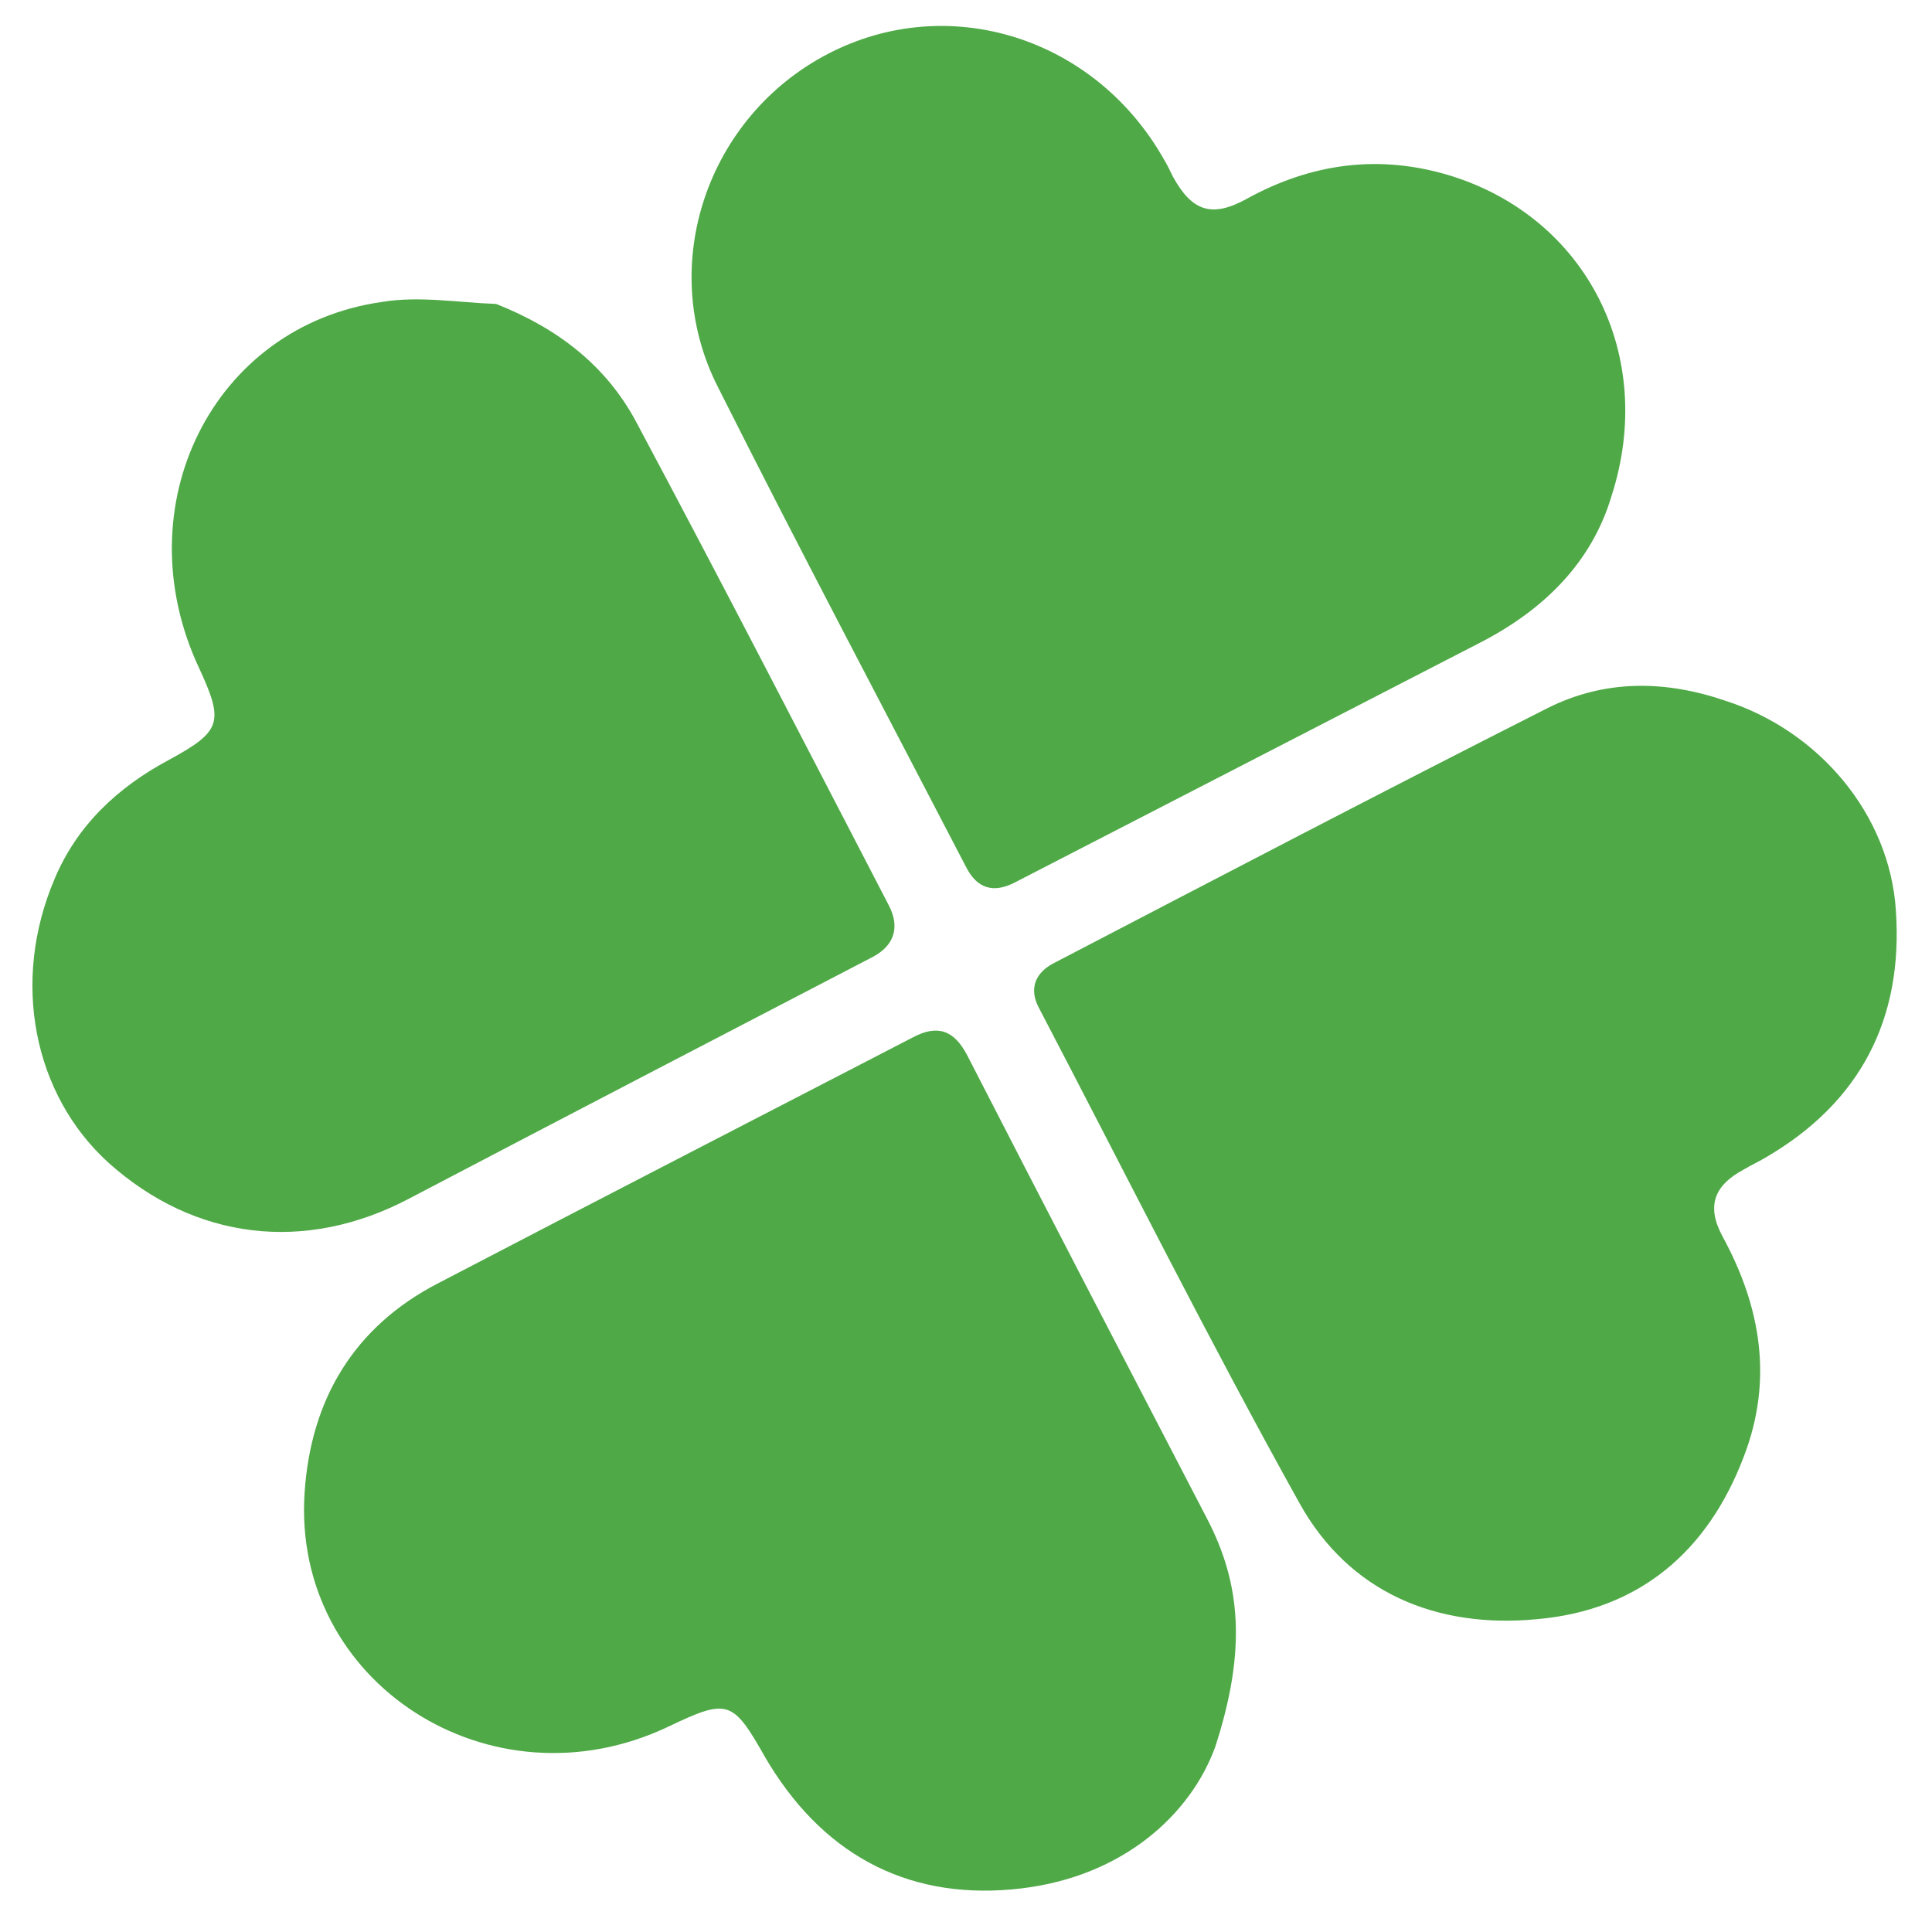
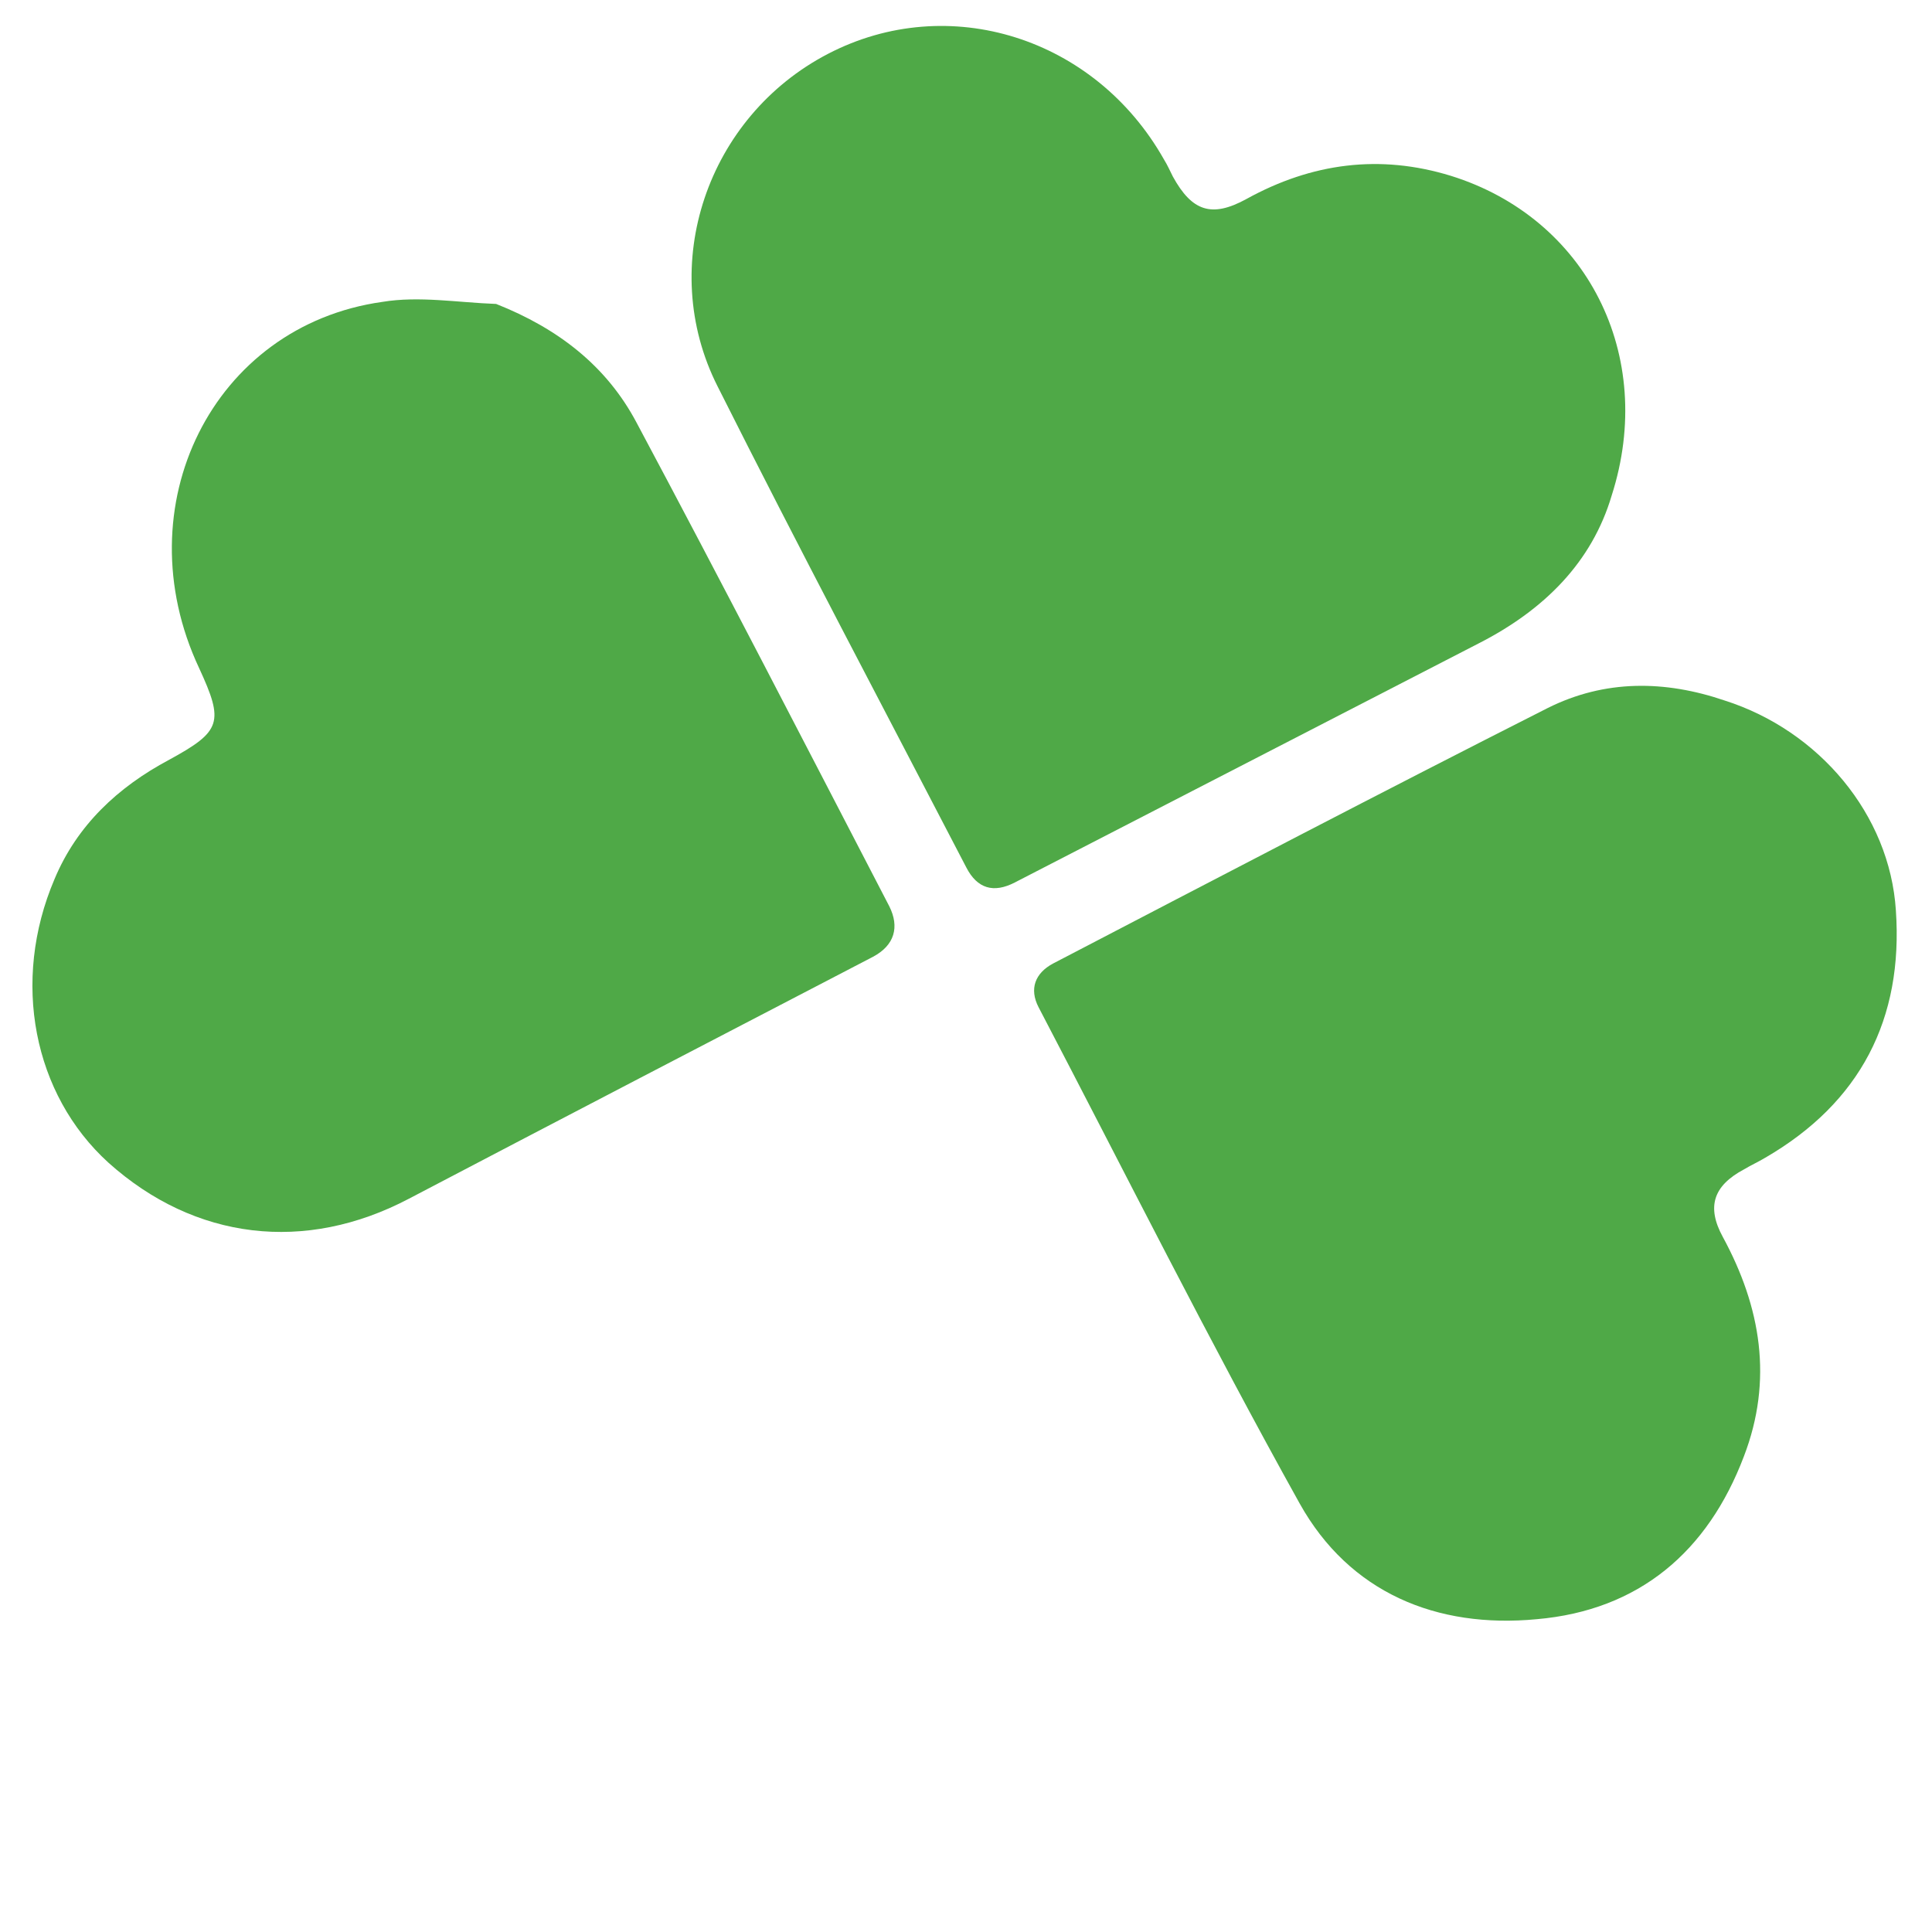
<svg xmlns="http://www.w3.org/2000/svg" version="1.1" id="Layer_2" x="0px" y="0px" width="283.5px" height="283.5px" viewBox="0 0 283.5 283.5" enable-background="new 0 0 283.5 283.5" xml:space="preserve">
  <path id="XMLID_254_" fill="#4FA947" d="M72.8,44.6C81.9,48.2,89,53.7,93.4,62c12.6,23.6,24.8,47.3,37.1,71c1.5,3,0.8,5.7-2.4,7.4  c-22.7,11.8-45.4,23.6-68.1,35.5c-15.2,8-31.4,6.1-44.1-5.3c-11-10-14.3-26.6-7.9-41.6c3.3-7.9,9.3-13.5,16.8-17.5  c7.7-4.2,8.1-5.5,4.4-13.5c-11.1-23.7,2-50.2,26.9-53.7C61.5,43.4,67.2,44.4,72.8,44.6z" />
  <path id="XMLID_253_" fill="#4FA947" d="M236.5,72.7c-2.9,9.8-9.9,16.8-19.5,21.7c-22.7,11.7-45.4,23.4-68.1,35.1  c-3.1,1.6-5.5,0.9-7.1-2.2c-12.2-23.5-24.6-46.9-36.5-70.6c-9-17.8-1.5-39.6,16.2-48.8c17.7-9.2,39.2-2.4,49.3,15.5  c0.5,0.8,0.9,1.7,1.3,2.5c2.8,5.1,5.7,6.1,10.8,3.3c9.6-5.3,19.6-6.6,30-3.4C232.8,32,243.1,52.1,236.5,72.7z" />
  <path id="XMLID_252_" fill="#4FA947" d="M253.1,102.8c13.8,4.4,24.2,16.7,25.1,30.8c1.1,15.9-5.2,28.2-19.2,36.3  c-1,0.6-2.1,1.1-3.1,1.7c-4.5,2.4-5.5,5.5-3.1,9.9c5.6,10.3,7.4,21,3.1,32.2c-5.3,14-15.4,22.6-30.4,23.9  c-14.7,1.4-27.5-3.9-34.8-17c-13.3-23.9-25.6-48.5-38.3-72.8c-1.4-2.7-0.5-5,2.1-6.4c24.2-12.6,48.3-25.2,72.6-37.5  C235.5,99.7,244.3,99.8,253.1,102.8z" />
-   <path id="XMLID_251_" fill="#4FA947" d="M178.3,256.4c-3.6,9.8-13.4,18.9-28.4,20.7c-15.9,1.9-28.5-4.4-37-18.2  c-0.2-0.3-0.4-0.7-0.6-1c-4.8-8.5-5.5-8.7-14.3-4.5c-26,12.3-55.2-6.5-53.3-34.4c0.9-13.6,7.2-24.3,19.6-30.7  c23.2-12.1,46.5-24.1,69.7-36.1c3.6-1.9,6-1,7.9,2.6c11.7,22.8,23.5,45.5,35.3,68.2C182,232.3,183,242,178.3,256.4z" />
</svg>